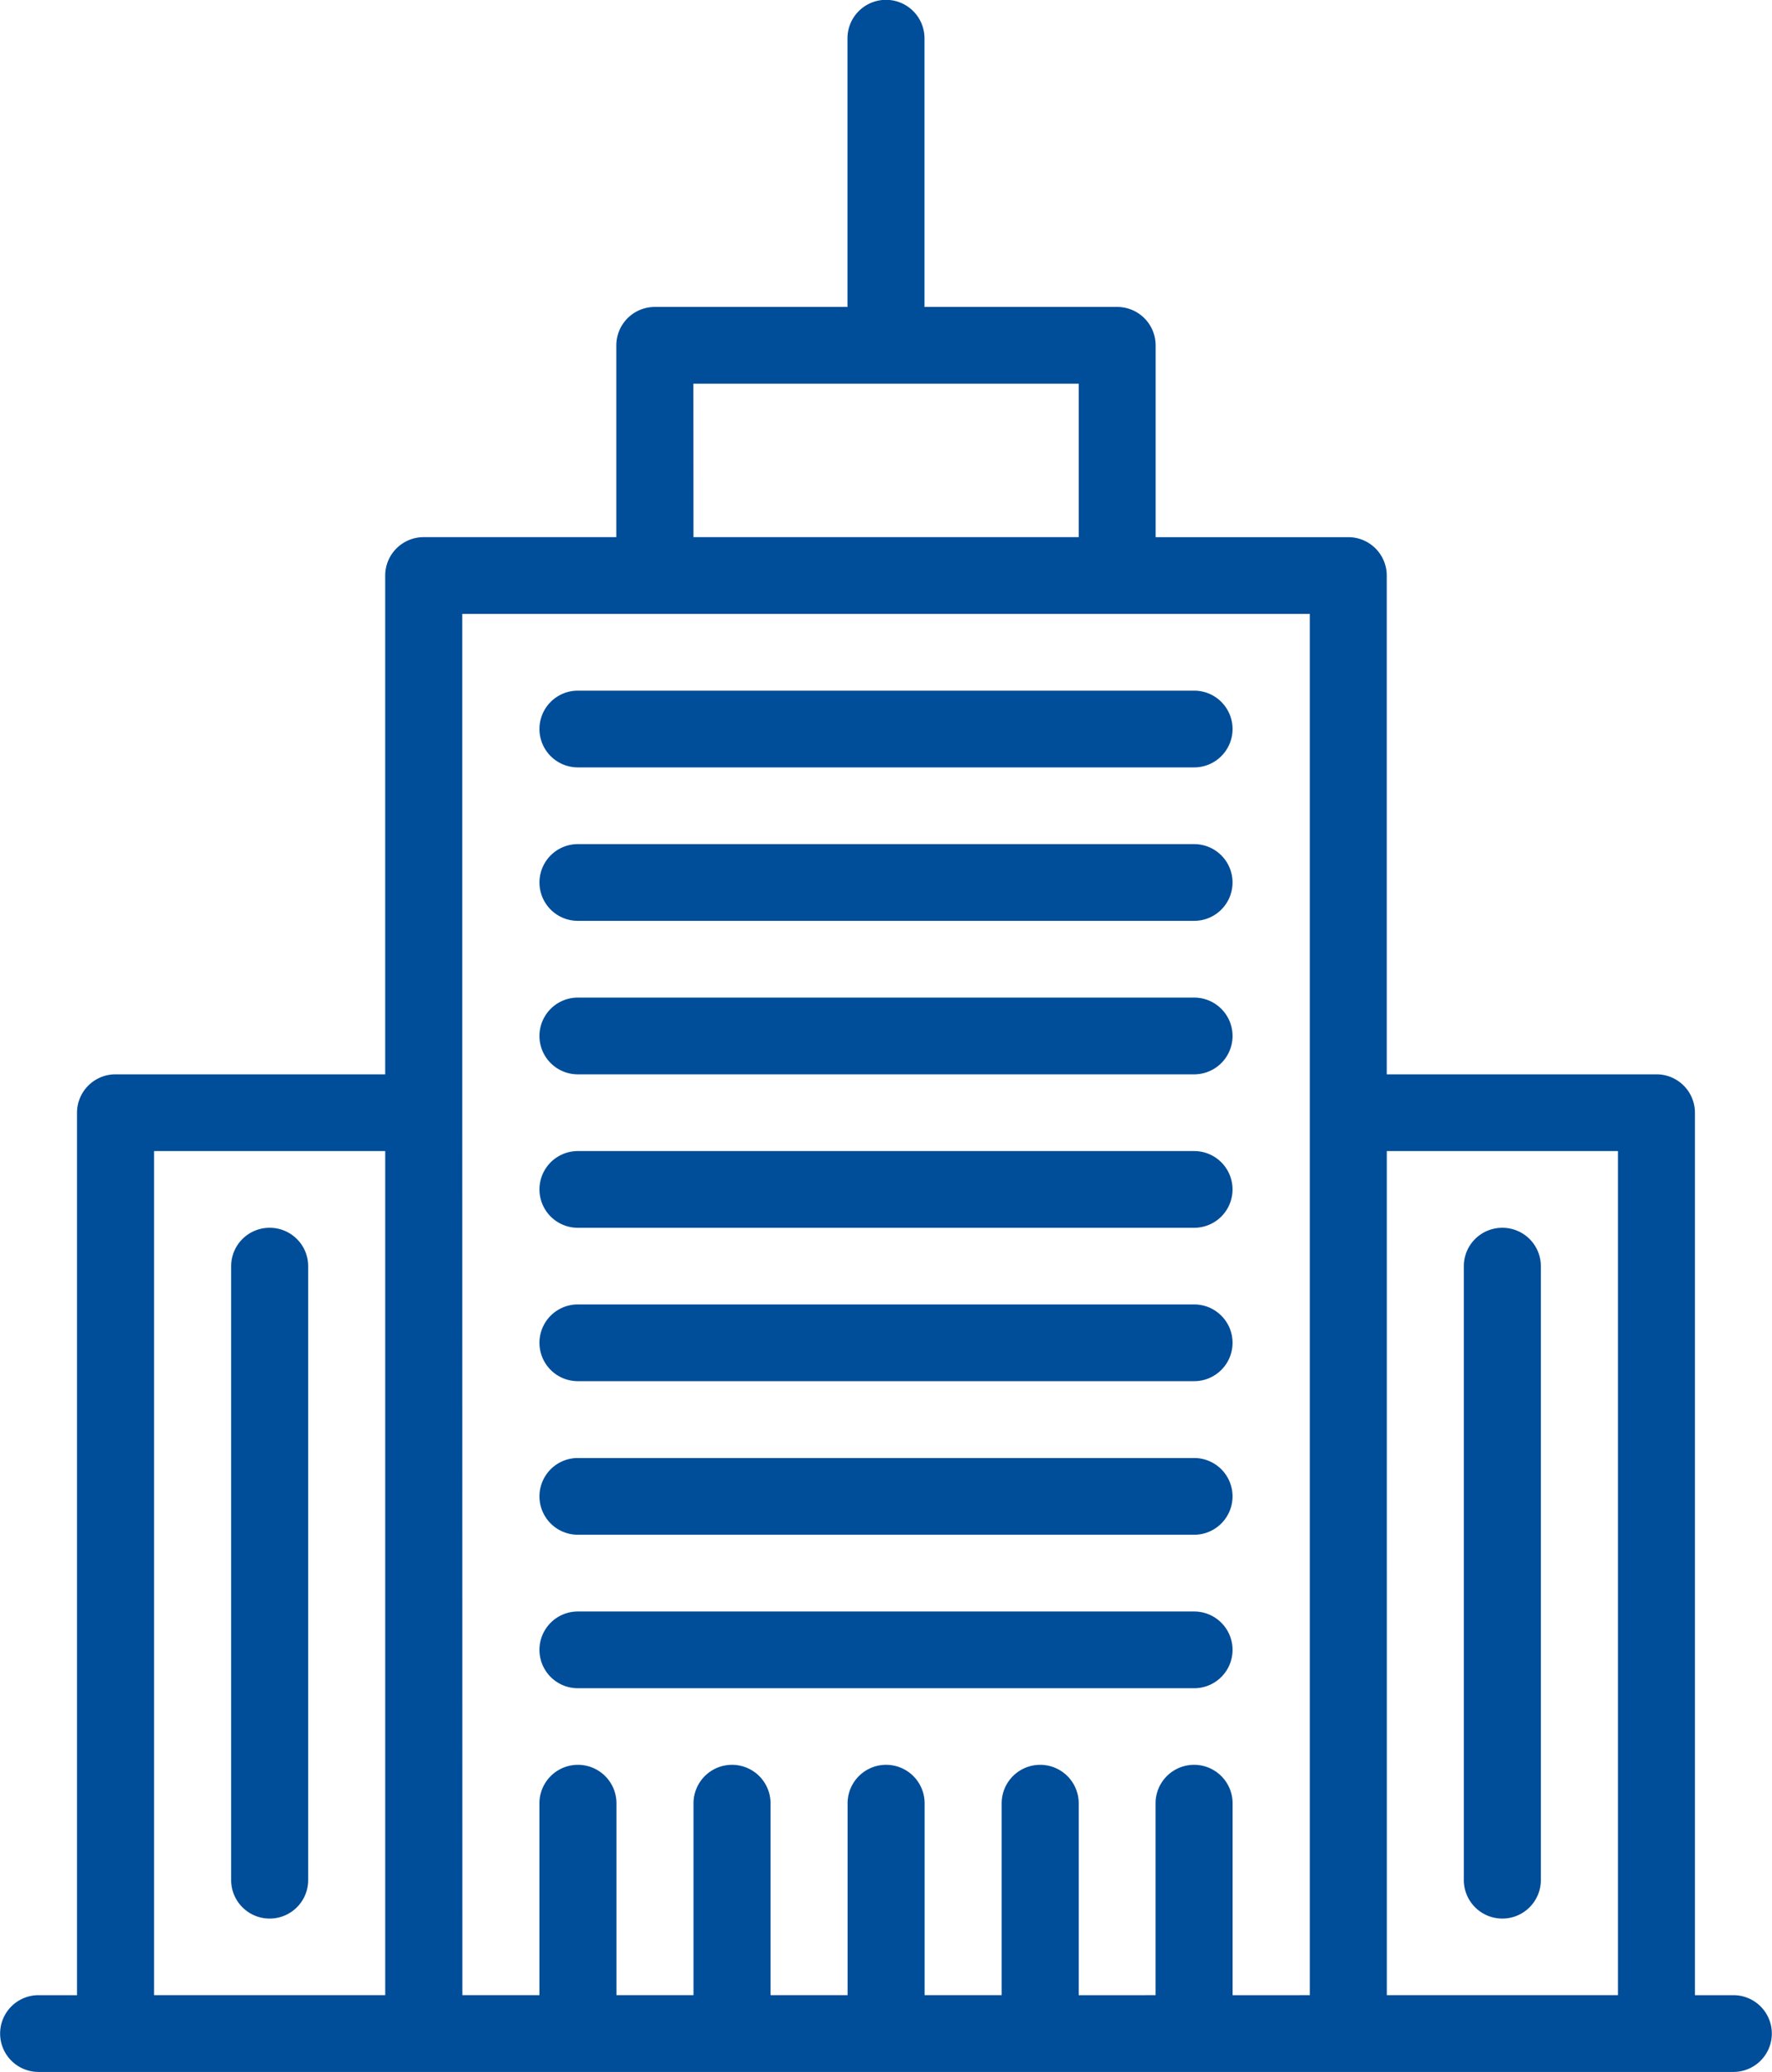
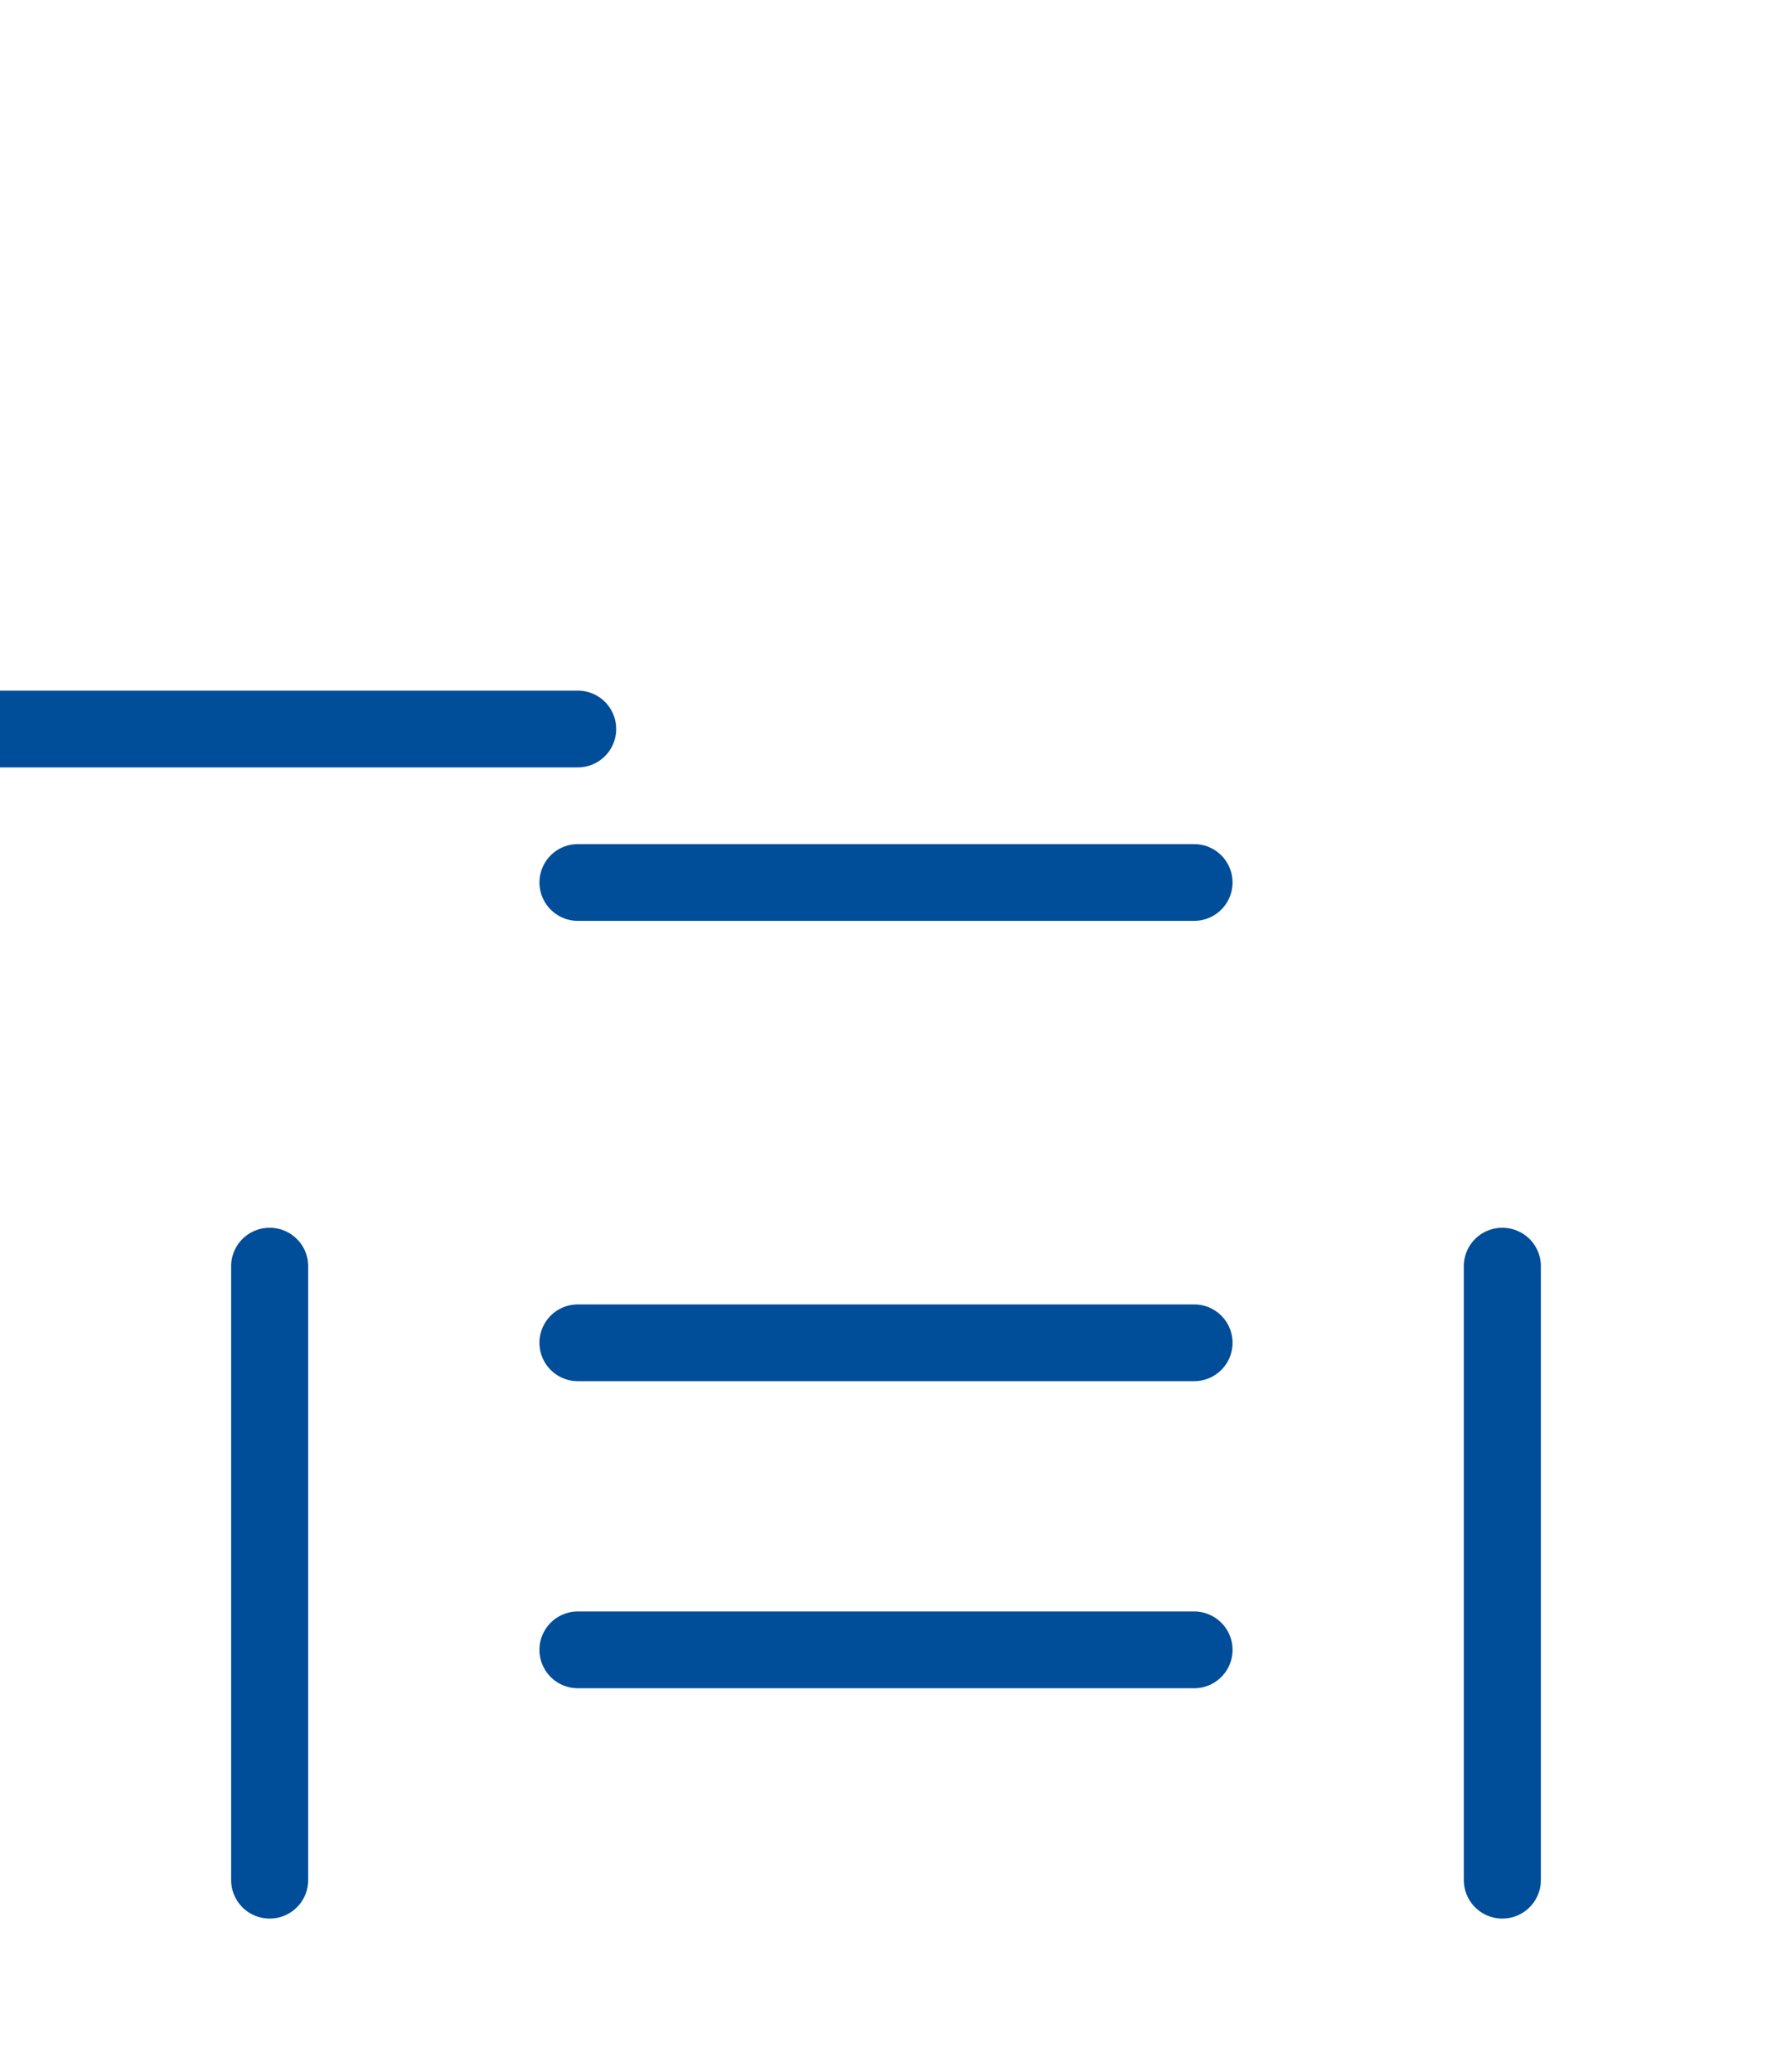
<svg xmlns="http://www.w3.org/2000/svg" width="77.145" height="90.195" viewBox="0 0 77.145 90.195">
  <g id="Group_27005" data-name="Group 27005" transform="translate(-1234.624 -660.572)">
-     <path id="Path_50119" data-name="Path 50119" d="M3130.813,102.459h10.063v36.746h-10.062Zm-40.25-1.67V79.075h36.9v60.13H3124.1v-8.351a1.677,1.677,0,0,0-3.354,0v8.351H3117.4v-8.351a1.677,1.677,0,0,0-3.354,0v8.351h-3.354v-8.351a1.677,1.677,0,0,0-3.354,0v8.351h-3.354v-8.351a1.677,1.677,0,0,0-3.354,0v8.351h-3.354v-8.351a1.677,1.677,0,0,0-3.354,0v8.351h-3.354Zm-13.417,1.67h10.063v36.746h-10.063Zm23.479-33.406H3117.4v6.681h-16.771Zm45.28,70.152h-1.677V100.789a1.672,1.672,0,0,0-1.677-1.67h-11.74V77.405a1.673,1.673,0,0,0-1.677-1.67h-8.385V67.383a1.673,1.673,0,0,0-1.677-1.67h-8.385V54.021a1.677,1.677,0,0,0-3.354,0V65.713h-8.386a1.674,1.674,0,0,0-1.677,1.67v8.351h-8.385a1.674,1.674,0,0,0-1.677,1.67V99.119h-11.74a1.673,1.673,0,0,0-1.677,1.67v38.416h-1.677a1.67,1.67,0,1,0,0,3.341h73.791a1.67,1.67,0,1,0,0-3.341" transform="translate(-1835.814 608.221)" fill="#004d99" />
    <path id="Path_50120" data-name="Path 50120" d="M3132.079,370.857a1.673,1.673,0,0,0-1.677,1.67v26.724a1.677,1.677,0,0,0,3.354,0V372.527a1.673,1.673,0,0,0-1.677-1.67" transform="translate(-1885.715 343.163)" fill="#004d99" />
    <path id="Path_50121" data-name="Path 50121" d="M3451.879,370.857a1.672,1.672,0,0,0-1.677,1.67v26.724a1.677,1.677,0,0,0,3.354,0V372.527a1.672,1.672,0,0,0-1.677-1.67" transform="translate(-2151.85 343.163)" fill="#004d99" />
-     <path id="Path_50122" data-name="Path 50122" d="M3212.029,234.852h26.833a1.67,1.67,0,1,0,0-3.341h-26.833a1.67,1.67,0,1,0,0,3.341" transform="translate(-1952.249 459.126)" fill="#004d99" />
+     <path id="Path_50122" data-name="Path 50122" d="M3212.029,234.852a1.67,1.67,0,1,0,0-3.341h-26.833a1.67,1.67,0,1,0,0,3.341" transform="translate(-1952.249 459.126)" fill="#004d99" />
    <path id="Path_50123" data-name="Path 50123" d="M3212.029,274.664h26.833a1.67,1.67,0,1,0,0-3.34h-26.833a1.67,1.67,0,1,0,0,3.34" transform="translate(-1952.249 425.994)" fill="#004d99" />
-     <path id="Path_50124" data-name="Path 50124" d="M3212.029,314.478h26.833a1.67,1.67,0,1,0,0-3.341h-26.833a1.67,1.67,0,1,0,0,3.341" transform="translate(-1952.249 392.862)" fill="#004d99" />
-     <path id="Path_50125" data-name="Path 50125" d="M3212.029,354.291h26.833a1.67,1.67,0,1,0,0-3.34h-26.833a1.67,1.67,0,1,0,0,3.34" transform="translate(-1952.249 359.729)" fill="#004d99" />
    <path id="Path_50126" data-name="Path 50126" d="M3212.029,394.1h26.833a1.67,1.67,0,1,0,0-3.341h-26.833a1.67,1.67,0,1,0,0,3.341" transform="translate(-1952.249 326.597)" fill="#004d99" />
-     <path id="Path_50127" data-name="Path 50127" d="M3212.029,433.917h26.833a1.67,1.67,0,1,0,0-3.34h-26.833a1.67,1.67,0,1,0,0,3.34" transform="translate(-1952.249 293.465)" fill="#004d99" />
    <path id="Path_50128" data-name="Path 50128" d="M3212.029,473.732h26.833a1.67,1.67,0,1,0,0-3.341h-26.833a1.67,1.67,0,1,0,0,3.341" transform="translate(-1952.249 260.332)" fill="#004d99" />
  </g>
</svg>